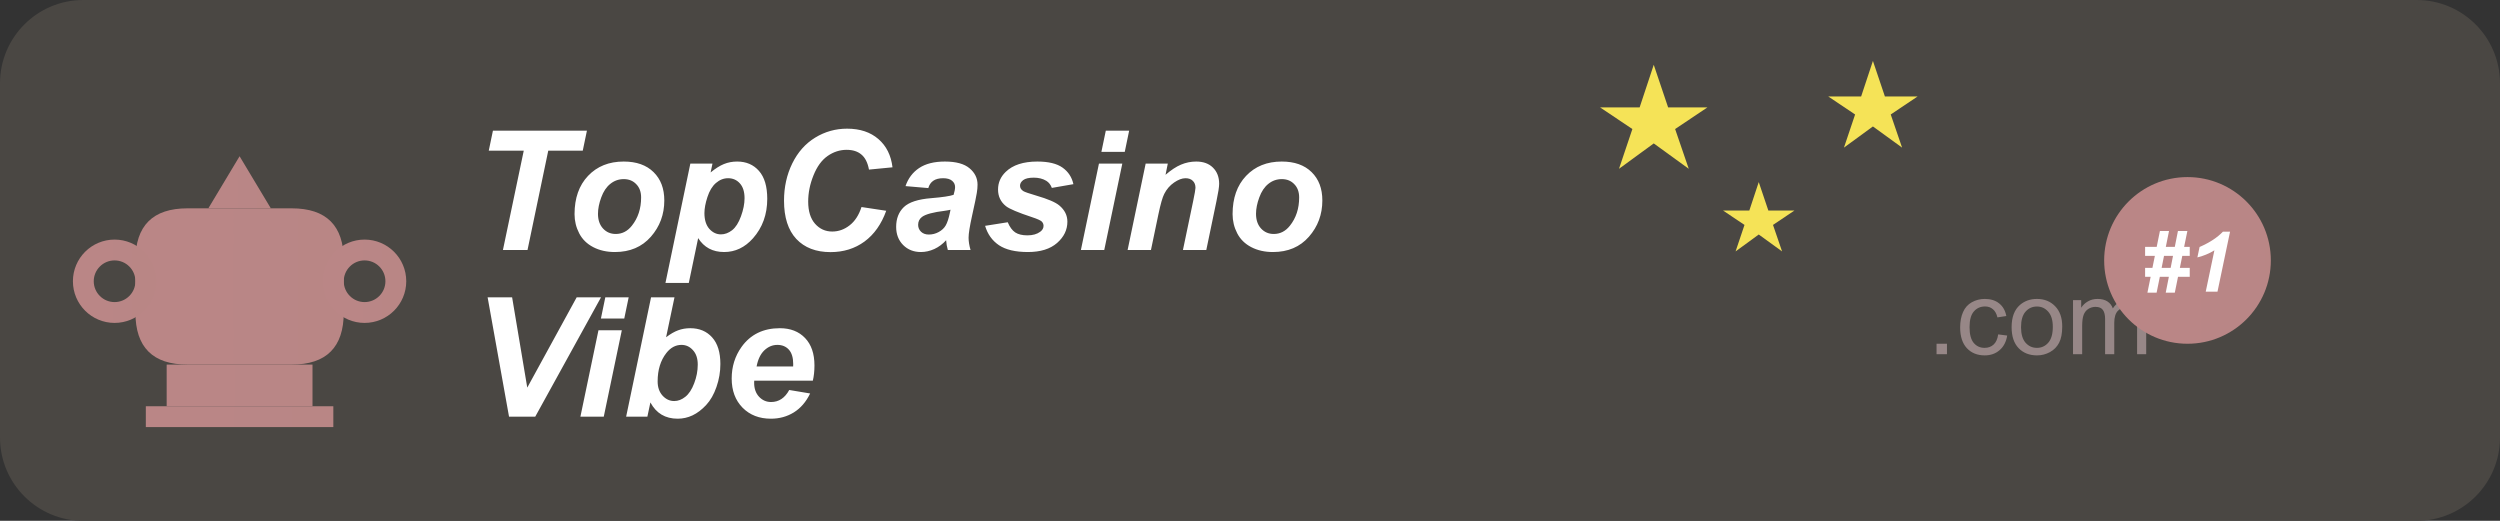
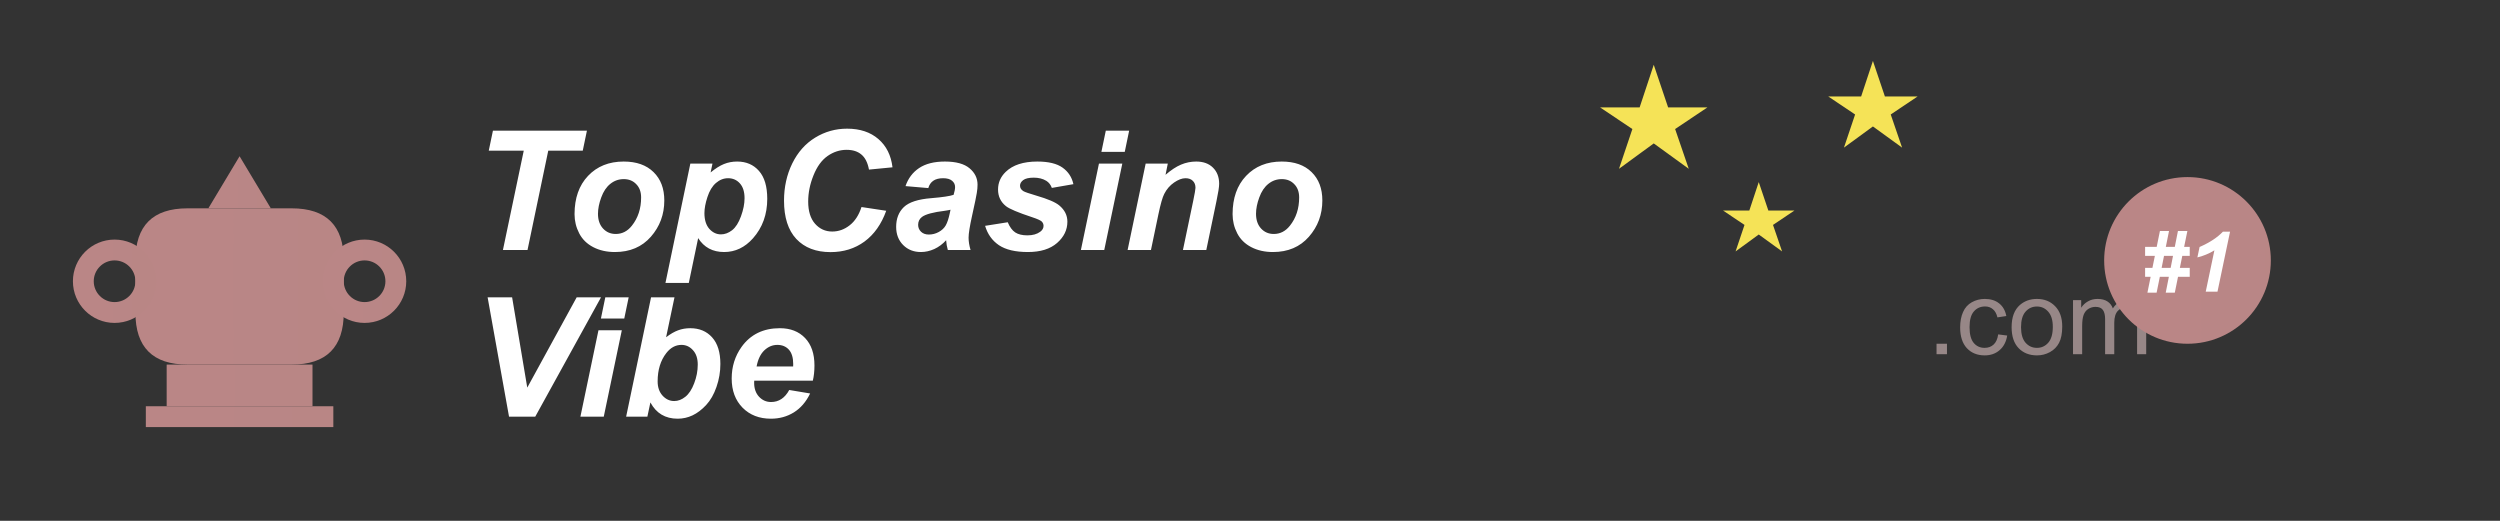
<svg xmlns="http://www.w3.org/2000/svg" width="240" height="50" viewBox="0 0 240 50" fill="none">
  <rect x="0" y="0" width="240" height="50" fill="#333333" stroke="none" />
  <g clip-path="url(#clip0_2_15)">
-     <path d="M232 0H8C3.582 0 0 3.582 0 8V42C0 46.418 3.582 50 8 50H232C236.418 50 240 46.418 240 42V8C240 3.582 236.418 0 232 0Z" fill="url(#paint0_linear_2_15)" />
    <path d="M13 25C13 21.667 14.667 20 18 20H28C31.333 20 33 21.667 33 25V30C33 33.333 31.333 35 28 35H18C14.667 35 13 33.333 13 30V25Z" fill="url(#paint1_linear_2_15)" />
    <path d="M30 35H16V39H30V35Z" fill="url(#paint2_linear_2_15)" />
    <path d="M32 39H14V41H32V39Z" fill="url(#paint3_linear_2_15)" />
    <path d="M11 30C12.657 30 14 28.657 14 27C14 25.343 12.657 24 11 24C9.343 24 8 25.343 8 27C8 28.657 9.343 30 11 30Z" stroke="url(#paint4_linear_2_15)" stroke-width="2" />
    <path d="M35 30C36.657 30 38 28.657 38 27C38 25.343 36.657 24 35 24C33.343 24 32 25.343 32 27C32 28.657 33.343 30 35 30Z" stroke="url(#paint5_linear_2_15)" stroke-width="2" />
    <path d="M23 15L20 20H26L23 15Z" fill="url(#paint6_linear_2_15)" />
    <path d="M50.641 24H48.281L50.281 14.461H46.922L47.32 12.547H56.344L55.945 14.461H52.633L50.641 24ZM55.156 20.555C55.156 19.018 55.589 17.794 56.453 16.883C57.323 15.966 58.464 15.508 59.875 15.508C61.099 15.508 62.055 15.846 62.742 16.523C63.43 17.195 63.773 18.102 63.773 19.242C63.773 20.586 63.344 21.747 62.484 22.727C61.625 23.706 60.474 24.195 59.031 24.195C58.25 24.195 57.557 24.039 56.953 23.727C56.349 23.414 55.898 22.971 55.602 22.398C55.305 21.826 55.156 21.211 55.156 20.555ZM61.547 18.953C61.547 18.422 61.391 17.997 61.078 17.68C60.771 17.357 60.372 17.195 59.883 17.195C59.398 17.195 58.969 17.346 58.594 17.648C58.219 17.945 57.927 18.38 57.719 18.953C57.51 19.521 57.406 20.044 57.406 20.523C57.406 21.117 57.568 21.588 57.891 21.938C58.214 22.287 58.62 22.461 59.109 22.461C59.724 22.461 60.24 22.198 60.656 21.672C61.25 20.927 61.547 20.021 61.547 18.953ZM66.273 15.703H68.398L68.219 16.555C68.672 16.18 69.096 15.912 69.492 15.75C69.888 15.588 70.312 15.508 70.766 15.508C71.635 15.508 72.333 15.807 72.859 16.406C73.391 17.005 73.656 17.898 73.656 19.086C73.656 20.581 73.201 21.844 72.289 22.875C71.508 23.755 70.583 24.195 69.516 24.195C68.417 24.195 67.586 23.75 67.023 22.859L66.125 27.164H63.883L66.273 15.703ZM67.625 20.461C67.625 21.107 67.781 21.609 68.094 21.969C68.412 22.323 68.784 22.5 69.211 22.5C69.581 22.5 69.938 22.367 70.281 22.102C70.625 21.831 70.909 21.385 71.133 20.766C71.362 20.141 71.477 19.562 71.477 19.031C71.477 18.412 71.328 17.938 71.031 17.609C70.734 17.276 70.357 17.109 69.898 17.109C69.471 17.109 69.081 17.263 68.727 17.57C68.378 17.872 68.107 18.32 67.914 18.914C67.721 19.503 67.625 20.018 67.625 20.461ZM82.703 19.875L85.078 20.234C84.615 21.521 83.919 22.505 82.992 23.188C82.065 23.865 80.979 24.203 79.734 24.203C78.333 24.203 77.237 23.781 76.445 22.938C75.659 22.094 75.266 20.87 75.266 19.266C75.266 17.963 75.529 16.773 76.055 15.695C76.586 14.612 77.32 13.784 78.258 13.211C79.195 12.638 80.216 12.352 81.32 12.352C82.56 12.352 83.562 12.685 84.328 13.352C85.094 14.013 85.544 14.917 85.68 16.062L83.422 16.281C83.297 15.615 83.055 15.133 82.695 14.836C82.341 14.534 81.867 14.383 81.273 14.383C80.622 14.383 80.013 14.581 79.445 14.977C78.883 15.372 78.432 15.992 78.094 16.836C77.755 17.674 77.586 18.513 77.586 19.352C77.586 20.268 77.805 20.977 78.242 21.477C78.685 21.977 79.234 22.227 79.891 22.227C80.5 22.227 81.057 22.029 81.562 21.633C82.073 21.237 82.453 20.651 82.703 19.875ZM89.117 18.055L86.93 17.867C87.18 17.128 87.615 16.549 88.234 16.133C88.859 15.716 89.685 15.508 90.711 15.508C91.779 15.508 92.568 15.724 93.078 16.156C93.588 16.583 93.844 17.107 93.844 17.727C93.844 17.977 93.82 18.242 93.773 18.523C93.732 18.805 93.578 19.544 93.312 20.742C93.094 21.732 92.984 22.424 92.984 22.82C92.984 23.174 93.047 23.568 93.172 24H90.992C90.904 23.698 90.849 23.385 90.828 23.062C90.5 23.427 90.122 23.708 89.695 23.906C89.268 24.099 88.838 24.195 88.406 24.195C87.719 24.195 87.151 23.971 86.703 23.523C86.255 23.07 86.031 22.49 86.031 21.781C86.031 20.99 86.276 20.357 86.766 19.883C87.26 19.409 88.141 19.122 89.406 19.023C90.474 18.935 91.188 18.828 91.547 18.703C91.641 18.391 91.688 18.141 91.688 17.953C91.688 17.713 91.591 17.513 91.398 17.352C91.206 17.19 90.919 17.109 90.539 17.109C90.138 17.109 89.82 17.193 89.586 17.359C89.357 17.521 89.201 17.753 89.117 18.055ZM91.25 20.133C91.115 20.169 90.935 20.203 90.711 20.234C89.586 20.37 88.852 20.568 88.508 20.828C88.263 21.016 88.141 21.268 88.141 21.586C88.141 21.846 88.234 22.068 88.422 22.25C88.609 22.427 88.857 22.516 89.164 22.516C89.503 22.516 89.82 22.435 90.117 22.273C90.419 22.107 90.643 21.896 90.789 21.641C90.94 21.38 91.073 20.977 91.188 20.43L91.25 20.133ZM94.57 21.68L96.742 21.336C96.935 21.794 97.174 22.12 97.461 22.312C97.747 22.5 98.138 22.594 98.633 22.594C99.143 22.594 99.552 22.479 99.859 22.25C100.073 22.094 100.18 21.904 100.18 21.68C100.18 21.529 100.125 21.393 100.016 21.273C99.901 21.159 99.591 21.018 99.086 20.852C97.732 20.404 96.893 20.049 96.57 19.789C96.065 19.383 95.812 18.852 95.812 18.195C95.812 17.539 96.057 16.974 96.547 16.5C97.229 15.838 98.242 15.508 99.586 15.508C100.654 15.508 101.461 15.703 102.008 16.094C102.555 16.484 102.901 17.013 103.047 17.68L100.977 18.039C100.867 17.737 100.69 17.51 100.445 17.359C100.112 17.156 99.711 17.055 99.242 17.055C98.773 17.055 98.435 17.133 98.227 17.289C98.023 17.445 97.922 17.625 97.922 17.828C97.922 18.037 98.026 18.208 98.234 18.344C98.365 18.427 98.784 18.573 99.492 18.781C100.586 19.099 101.318 19.412 101.688 19.719C102.208 20.151 102.469 20.672 102.469 21.281C102.469 22.068 102.138 22.75 101.477 23.328C100.815 23.906 99.883 24.195 98.68 24.195C97.482 24.195 96.555 23.977 95.898 23.539C95.247 23.096 94.805 22.477 94.57 21.68ZM106.156 12.547H108.398L107.977 14.578H105.734L106.156 12.547ZM105.5 15.703H107.742L106.008 24H103.766L105.5 15.703ZM109.984 15.703H112.109L111.891 16.781C112.422 16.323 112.917 15.997 113.375 15.805C113.839 15.607 114.326 15.508 114.836 15.508C115.518 15.508 116.055 15.703 116.445 16.094C116.841 16.484 117.039 17.003 117.039 17.648C117.039 17.94 116.953 18.492 116.781 19.305L115.805 24H113.562L114.547 19.289C114.693 18.586 114.766 18.167 114.766 18.031C114.766 17.745 114.68 17.521 114.508 17.359C114.341 17.193 114.107 17.109 113.805 17.109C113.477 17.109 113.112 17.247 112.711 17.523C112.31 17.799 111.995 18.164 111.766 18.617C111.599 18.94 111.411 19.599 111.203 20.594L110.492 24H108.25L109.984 15.703ZM118.328 20.555C118.328 19.018 118.76 17.794 119.625 16.883C120.495 15.966 121.635 15.508 123.047 15.508C124.271 15.508 125.227 15.846 125.914 16.523C126.602 17.195 126.945 18.102 126.945 19.242C126.945 20.586 126.516 21.747 125.656 22.727C124.797 23.706 123.646 24.195 122.203 24.195C121.422 24.195 120.729 24.039 120.125 23.727C119.521 23.414 119.07 22.971 118.773 22.398C118.477 21.826 118.328 21.211 118.328 20.555ZM124.719 18.953C124.719 18.422 124.562 17.997 124.25 17.68C123.943 17.357 123.544 17.195 123.055 17.195C122.57 17.195 122.141 17.346 121.766 17.648C121.391 17.945 121.099 18.38 120.891 18.953C120.682 19.521 120.578 20.044 120.578 20.523C120.578 21.117 120.74 21.588 121.062 21.938C121.385 22.287 121.792 22.461 122.281 22.461C122.896 22.461 123.411 22.198 123.828 21.672C124.422 20.927 124.719 20.021 124.719 18.953Z" fill="white" />
    <path d="M51.383 40H48.867L46.812 28.547H49.164L50.617 37.211L55.359 28.547H57.695L51.383 40ZM58.109 28.547H60.352L59.93 30.578H57.688L58.109 28.547ZM57.453 31.703H59.695L57.961 40H55.719L57.453 31.703ZM60.109 40L62.5 28.547H64.75L63.945 32.375C64.357 32.062 64.74 31.841 65.094 31.711C65.453 31.576 65.844 31.508 66.266 31.508C67.141 31.508 67.841 31.802 68.367 32.391C68.893 32.974 69.156 33.825 69.156 34.945C69.156 35.7 69.031 36.435 68.781 37.148C68.537 37.857 68.206 38.435 67.789 38.883C67.378 39.325 66.943 39.656 66.484 39.875C66.031 40.089 65.555 40.195 65.055 40.195C63.867 40.195 62.995 39.675 62.438 38.633L62.148 40H60.109ZM63.133 36.617C63.133 37.175 63.289 37.628 63.602 37.977C63.919 38.325 64.292 38.5 64.719 38.5C65.094 38.5 65.451 38.365 65.789 38.094C66.133 37.823 66.417 37.391 66.641 36.797C66.87 36.203 66.984 35.604 66.984 35C66.984 34.411 66.831 33.95 66.523 33.617C66.221 33.279 65.854 33.109 65.422 33.109C64.859 33.109 64.375 33.37 63.969 33.891C63.411 34.604 63.133 35.513 63.133 36.617ZM78.031 36.547H72.406C72.401 36.635 72.398 36.703 72.398 36.75C72.398 37.302 72.555 37.747 72.867 38.086C73.185 38.425 73.57 38.594 74.023 38.594C74.768 38.594 75.349 38.208 75.766 37.438L77.773 37.773C77.383 38.581 76.859 39.188 76.203 39.594C75.552 39.995 74.82 40.195 74.008 40.195C72.893 40.195 71.987 39.844 71.289 39.141C70.591 38.432 70.242 37.497 70.242 36.336C70.242 35.2 70.557 34.19 71.188 33.305C72.047 32.107 73.273 31.508 74.867 31.508C75.883 31.508 76.69 31.823 77.289 32.453C77.888 33.078 78.188 33.956 78.188 35.086C78.188 35.628 78.135 36.115 78.031 36.547ZM76.141 35.18C76.146 35.081 76.148 35.005 76.148 34.953C76.148 34.339 76.01 33.878 75.734 33.57C75.458 33.263 75.088 33.109 74.625 33.109C74.162 33.109 73.745 33.284 73.375 33.633C73.01 33.982 72.763 34.497 72.633 35.18H76.141Z" fill="white" />
    <path d="M155.424 16.204L156.708 12.388L153.612 10.312H157.404L158.76 6.22L160.14 10.312H163.908L160.812 12.388L162.12 16.204L158.76 13.768L155.424 16.204Z" fill="#F5E357" />
    <path d="M166.616 24.136L167.472 21.592L165.408 20.208H167.936L168.84 17.48L169.76 20.208H172.272L170.208 21.592L171.08 24.136L168.84 22.512L166.616 24.136Z" fill="#F5E357" />
    <path d="M177.02 14.17L178.09 10.99L175.51 9.26H178.67L179.8 5.85L180.95 9.26H184.09L181.51 10.99L182.6 14.17L179.8 12.14L177.02 14.17Z" fill="#F5E357" />
    <path d="M185.908 34V32.999H186.909V34H185.908ZM191.826 32.101L192.69 32.213C192.596 32.809 192.354 33.276 191.963 33.614C191.576 33.95 191.099 34.117 190.532 34.117C189.823 34.117 189.251 33.886 188.818 33.424C188.389 32.958 188.174 32.293 188.174 31.427C188.174 30.867 188.267 30.377 188.452 29.957C188.638 29.537 188.919 29.223 189.297 29.015C189.678 28.803 190.091 28.697 190.537 28.697C191.1 28.697 191.561 28.84 191.919 29.127C192.277 29.41 192.507 29.814 192.607 30.338L191.753 30.47C191.672 30.121 191.527 29.859 191.318 29.684C191.113 29.508 190.864 29.42 190.571 29.42C190.129 29.42 189.769 29.579 189.492 29.898C189.215 30.214 189.077 30.715 189.077 31.402C189.077 32.099 189.211 32.605 189.478 32.921C189.744 33.237 190.093 33.395 190.522 33.395C190.868 33.395 191.156 33.289 191.387 33.077C191.618 32.866 191.764 32.54 191.826 32.101ZM193.115 31.407C193.115 30.447 193.382 29.736 193.916 29.273C194.362 28.889 194.906 28.697 195.547 28.697C196.26 28.697 196.842 28.932 197.295 29.4C197.747 29.866 197.974 30.51 197.974 31.334C197.974 32.001 197.873 32.527 197.671 32.911C197.472 33.292 197.181 33.588 196.797 33.8C196.416 34.011 195.999 34.117 195.547 34.117C194.821 34.117 194.233 33.884 193.784 33.419C193.338 32.953 193.115 32.283 193.115 31.407ZM194.019 31.407C194.019 32.071 194.163 32.569 194.453 32.901C194.743 33.23 195.107 33.395 195.547 33.395C195.983 33.395 196.346 33.228 196.636 32.897C196.925 32.565 197.07 32.058 197.07 31.378C197.07 30.737 196.924 30.252 196.631 29.923C196.341 29.591 195.98 29.425 195.547 29.425C195.107 29.425 194.743 29.589 194.453 29.918C194.163 30.247 194.019 30.743 194.019 31.407ZM199.009 34V28.814H199.795V29.542C199.958 29.288 200.174 29.085 200.444 28.932C200.715 28.775 201.022 28.697 201.367 28.697C201.751 28.697 202.065 28.777 202.31 28.936C202.557 29.096 202.731 29.319 202.832 29.605C203.242 29 203.776 28.697 204.434 28.697C204.948 28.697 205.343 28.84 205.62 29.127C205.897 29.41 206.035 29.848 206.035 30.44V34H205.161V30.733C205.161 30.382 205.132 30.13 205.073 29.977C205.018 29.82 204.915 29.695 204.766 29.601C204.616 29.506 204.44 29.459 204.238 29.459C203.874 29.459 203.571 29.581 203.33 29.825C203.089 30.066 202.969 30.453 202.969 30.987V34H202.09V30.631C202.09 30.24 202.018 29.947 201.875 29.752C201.732 29.557 201.497 29.459 201.172 29.459C200.924 29.459 200.695 29.524 200.483 29.654C200.275 29.785 200.124 29.975 200.029 30.226C199.935 30.476 199.888 30.838 199.888 31.31V34H199.009Z" fill="#978787" />
    <path d="M210 33C214.418 33 218 29.418 218 25C218 20.582 214.418 17 210 17C205.582 17 202 20.582 202 25C202 29.418 205.582 33 210 33Z" fill="url(#paint7_linear_2_15)" />
    <path d="M206.461 26.574H205.93V25.715H206.633L206.867 24.562H205.93V23.699H207.043L207.352 22.176H208.227L207.918 23.699H208.781L209.082 22.176H209.988L209.676 23.699H210.215V24.562H209.5L209.266 25.715H210.215V26.574H209.09L208.781 28.098H207.91L208.211 26.574H207.344L207.035 28.098H206.152L206.461 26.574ZM207.746 24.562L207.516 25.715H208.383L208.609 24.562H207.746ZM210.949 24.711L211.16 23.711C212.126 23.289 212.874 22.798 213.402 22.238H214.086L212.879 28H211.75L212.582 24.031C212.348 24.182 212.077 24.32 211.77 24.445C211.465 24.57 211.191 24.659 210.949 24.711Z" fill="white" />
  </g>
  <defs>
    <linearGradient id="paint0_linear_2_15" x1="0" y1="0" x2="24000" y2="5000" gradientUnits="userSpaceOnUse">
      <stop stop-color="#4A4743" />
    </linearGradient>
    <linearGradient id="paint1_linear_2_15" x1="13" y1="20" x2="2013" y2="20" gradientUnits="userSpaceOnUse">
      <stop stop-color="#BA8686" />
      <stop offset="0.404" stop-color="#8F806C" />
      <stop offset="1" stop-color="#F8DEB4" />
    </linearGradient>
    <linearGradient id="paint2_linear_2_15" x1="16" y1="35" x2="1416" y2="35" gradientUnits="userSpaceOnUse">
      <stop stop-color="#BA8686" />
      <stop offset="0.404" stop-color="#8F806C" />
      <stop offset="1" stop-color="#F8DEB4" />
    </linearGradient>
    <linearGradient id="paint3_linear_2_15" x1="14" y1="39" x2="1814" y2="39" gradientUnits="userSpaceOnUse">
      <stop stop-color="#BA8686" />
      <stop offset="0.404" stop-color="#8F806C" />
      <stop offset="1" stop-color="#F8DEB4" />
    </linearGradient>
    <linearGradient id="paint4_linear_2_15" x1="8" y1="24" x2="608" y2="24" gradientUnits="userSpaceOnUse">
      <stop stop-color="#BA8686" />
      <stop offset="0.404" stop-color="#8F806C" />
      <stop offset="1" stop-color="#F8DEB4" />
    </linearGradient>
    <linearGradient id="paint5_linear_2_15" x1="32" y1="24" x2="632" y2="24" gradientUnits="userSpaceOnUse">
      <stop stop-color="#BA8686" />
      <stop offset="0.404" stop-color="#8F806C" />
      <stop offset="1" stop-color="#F8DEB4" />
    </linearGradient>
    <linearGradient id="paint6_linear_2_15" x1="20" y1="15" x2="620" y2="15" gradientUnits="userSpaceOnUse">
      <stop stop-color="#BA8686" />
      <stop offset="0.404" stop-color="#8F806C" />
      <stop offset="1" stop-color="#F8DEB4" />
    </linearGradient>
    <linearGradient id="paint7_linear_2_15" x1="202" y1="17" x2="1802" y2="17" gradientUnits="userSpaceOnUse">
      <stop stop-color="#BA8686" />
      <stop offset="0.5" stop-color="#8F806C" />
      <stop offset="1" stop-color="#F8DEB4" />
    </linearGradient>
    <clipPath id="clip0_2_15">
      <rect width="240" height="50" fill="white" />
    </clipPath>
  </defs>
</svg>